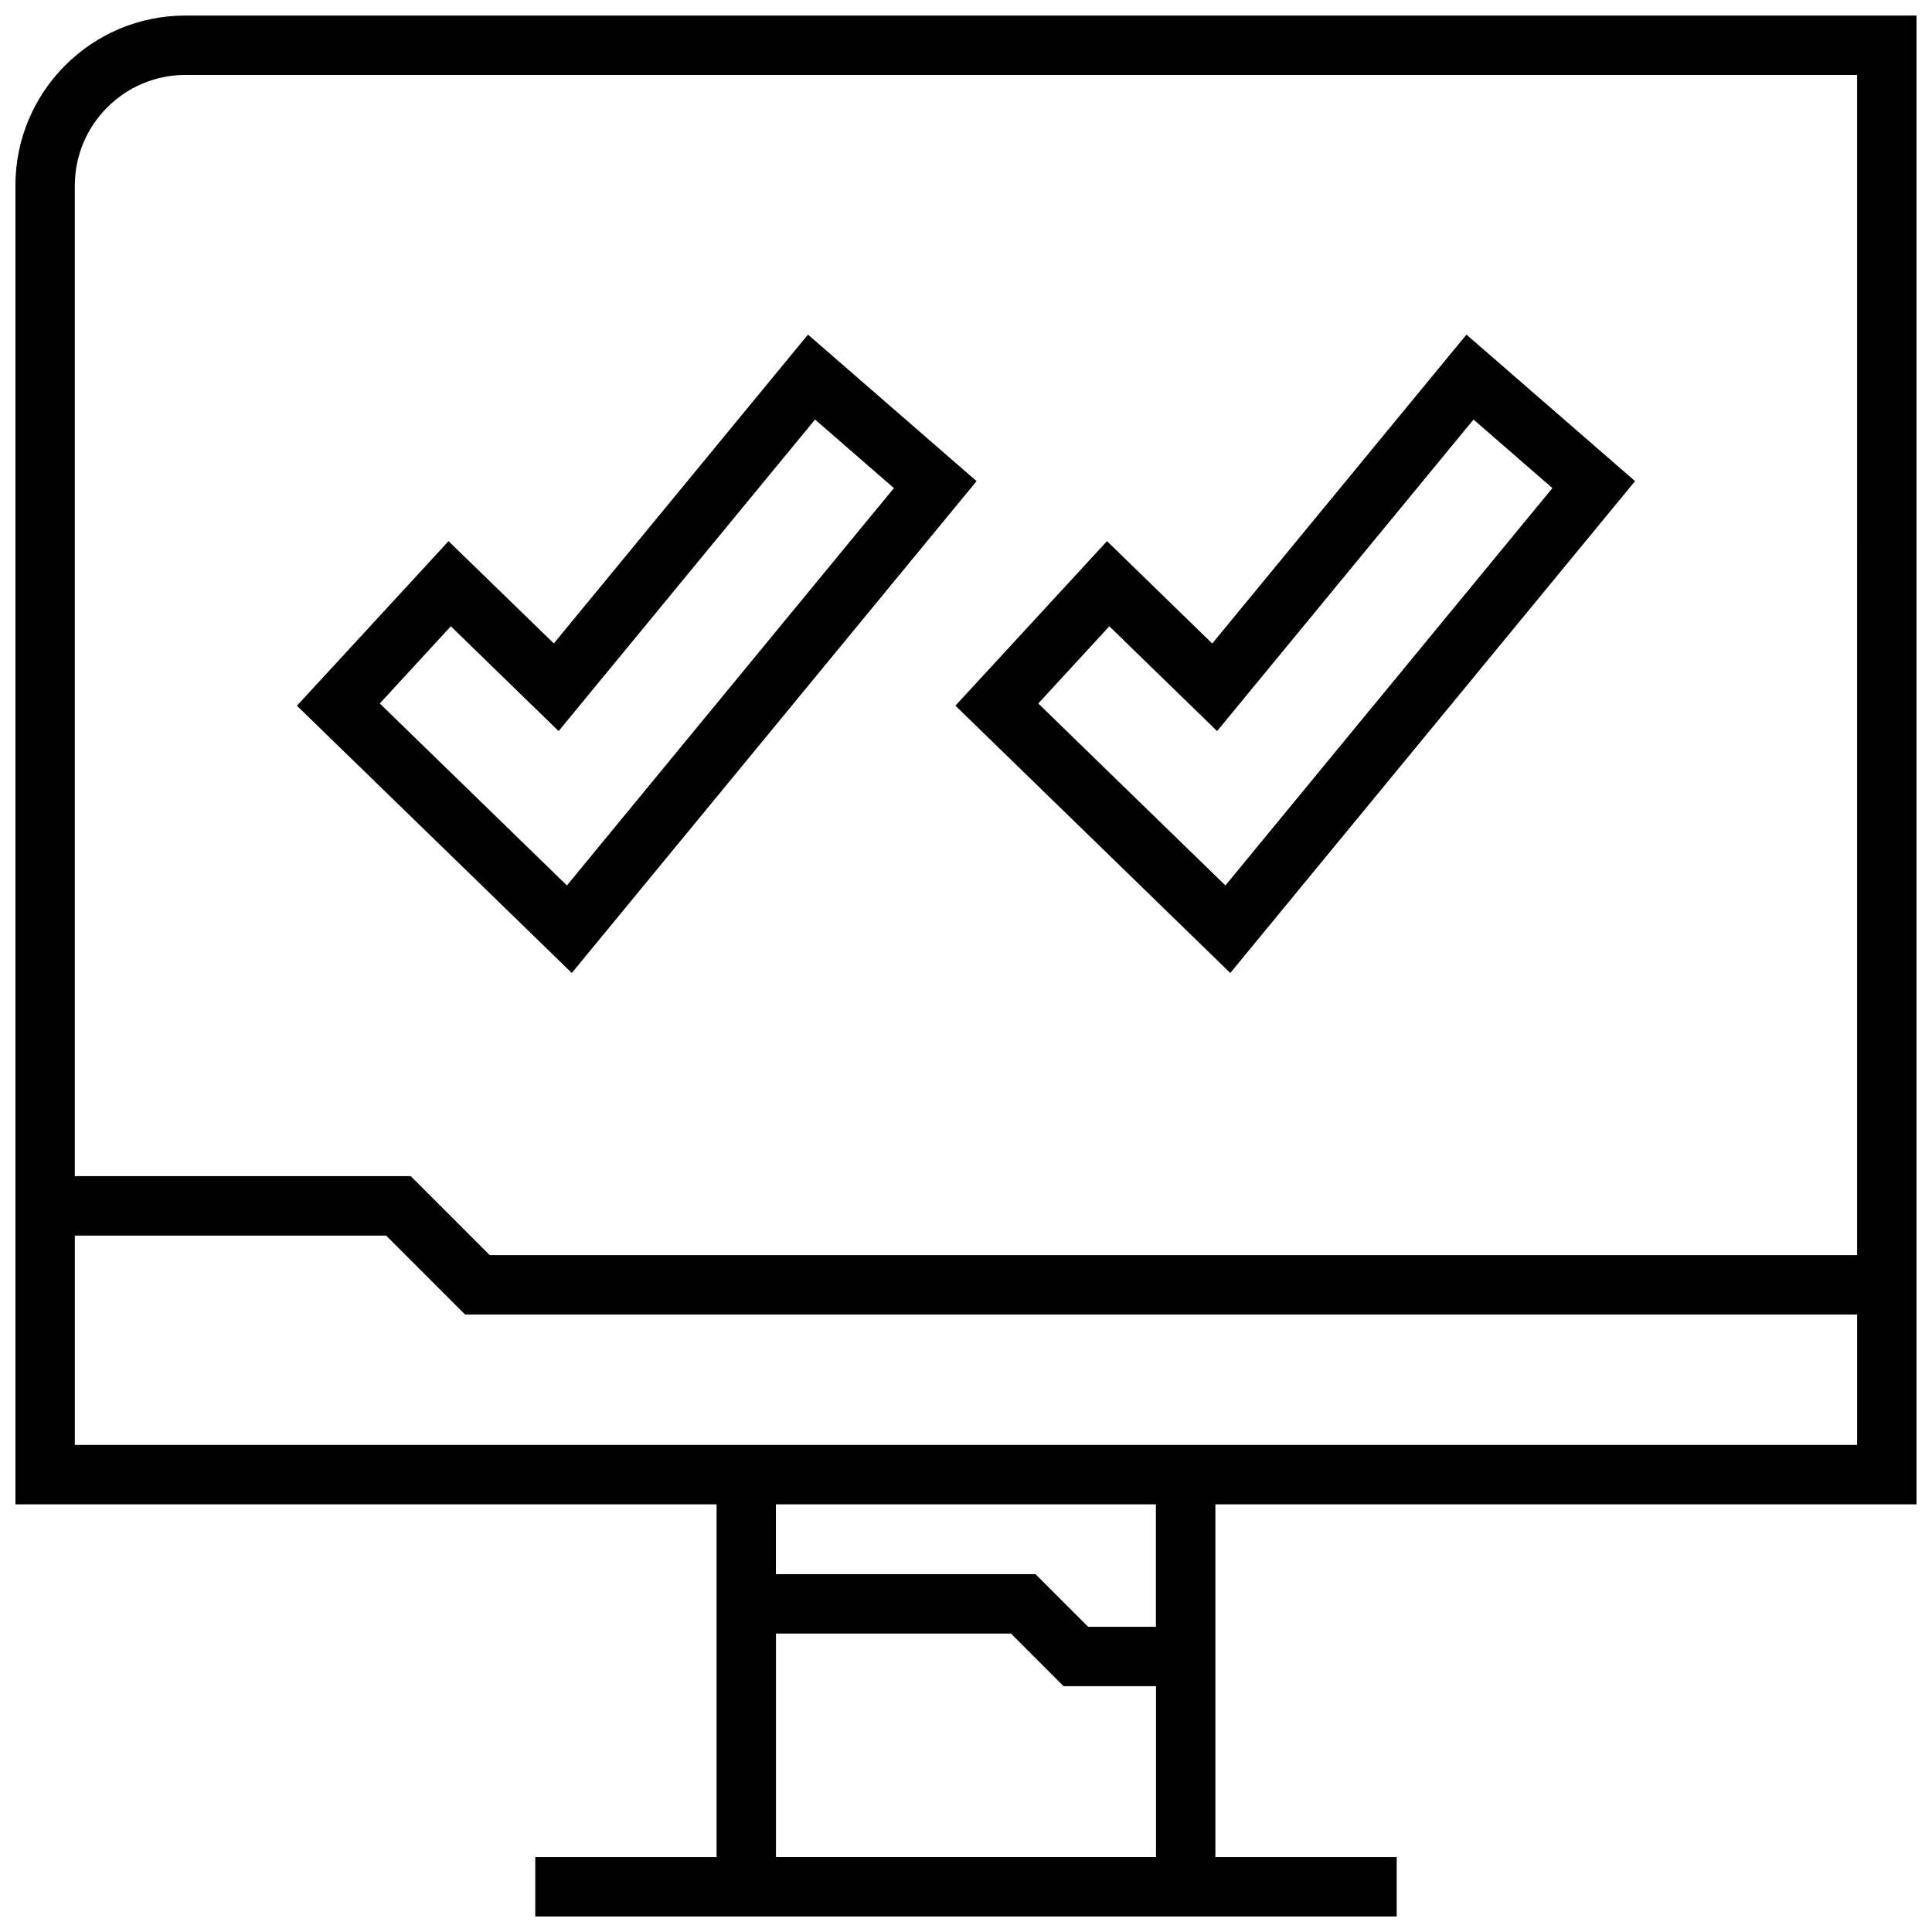
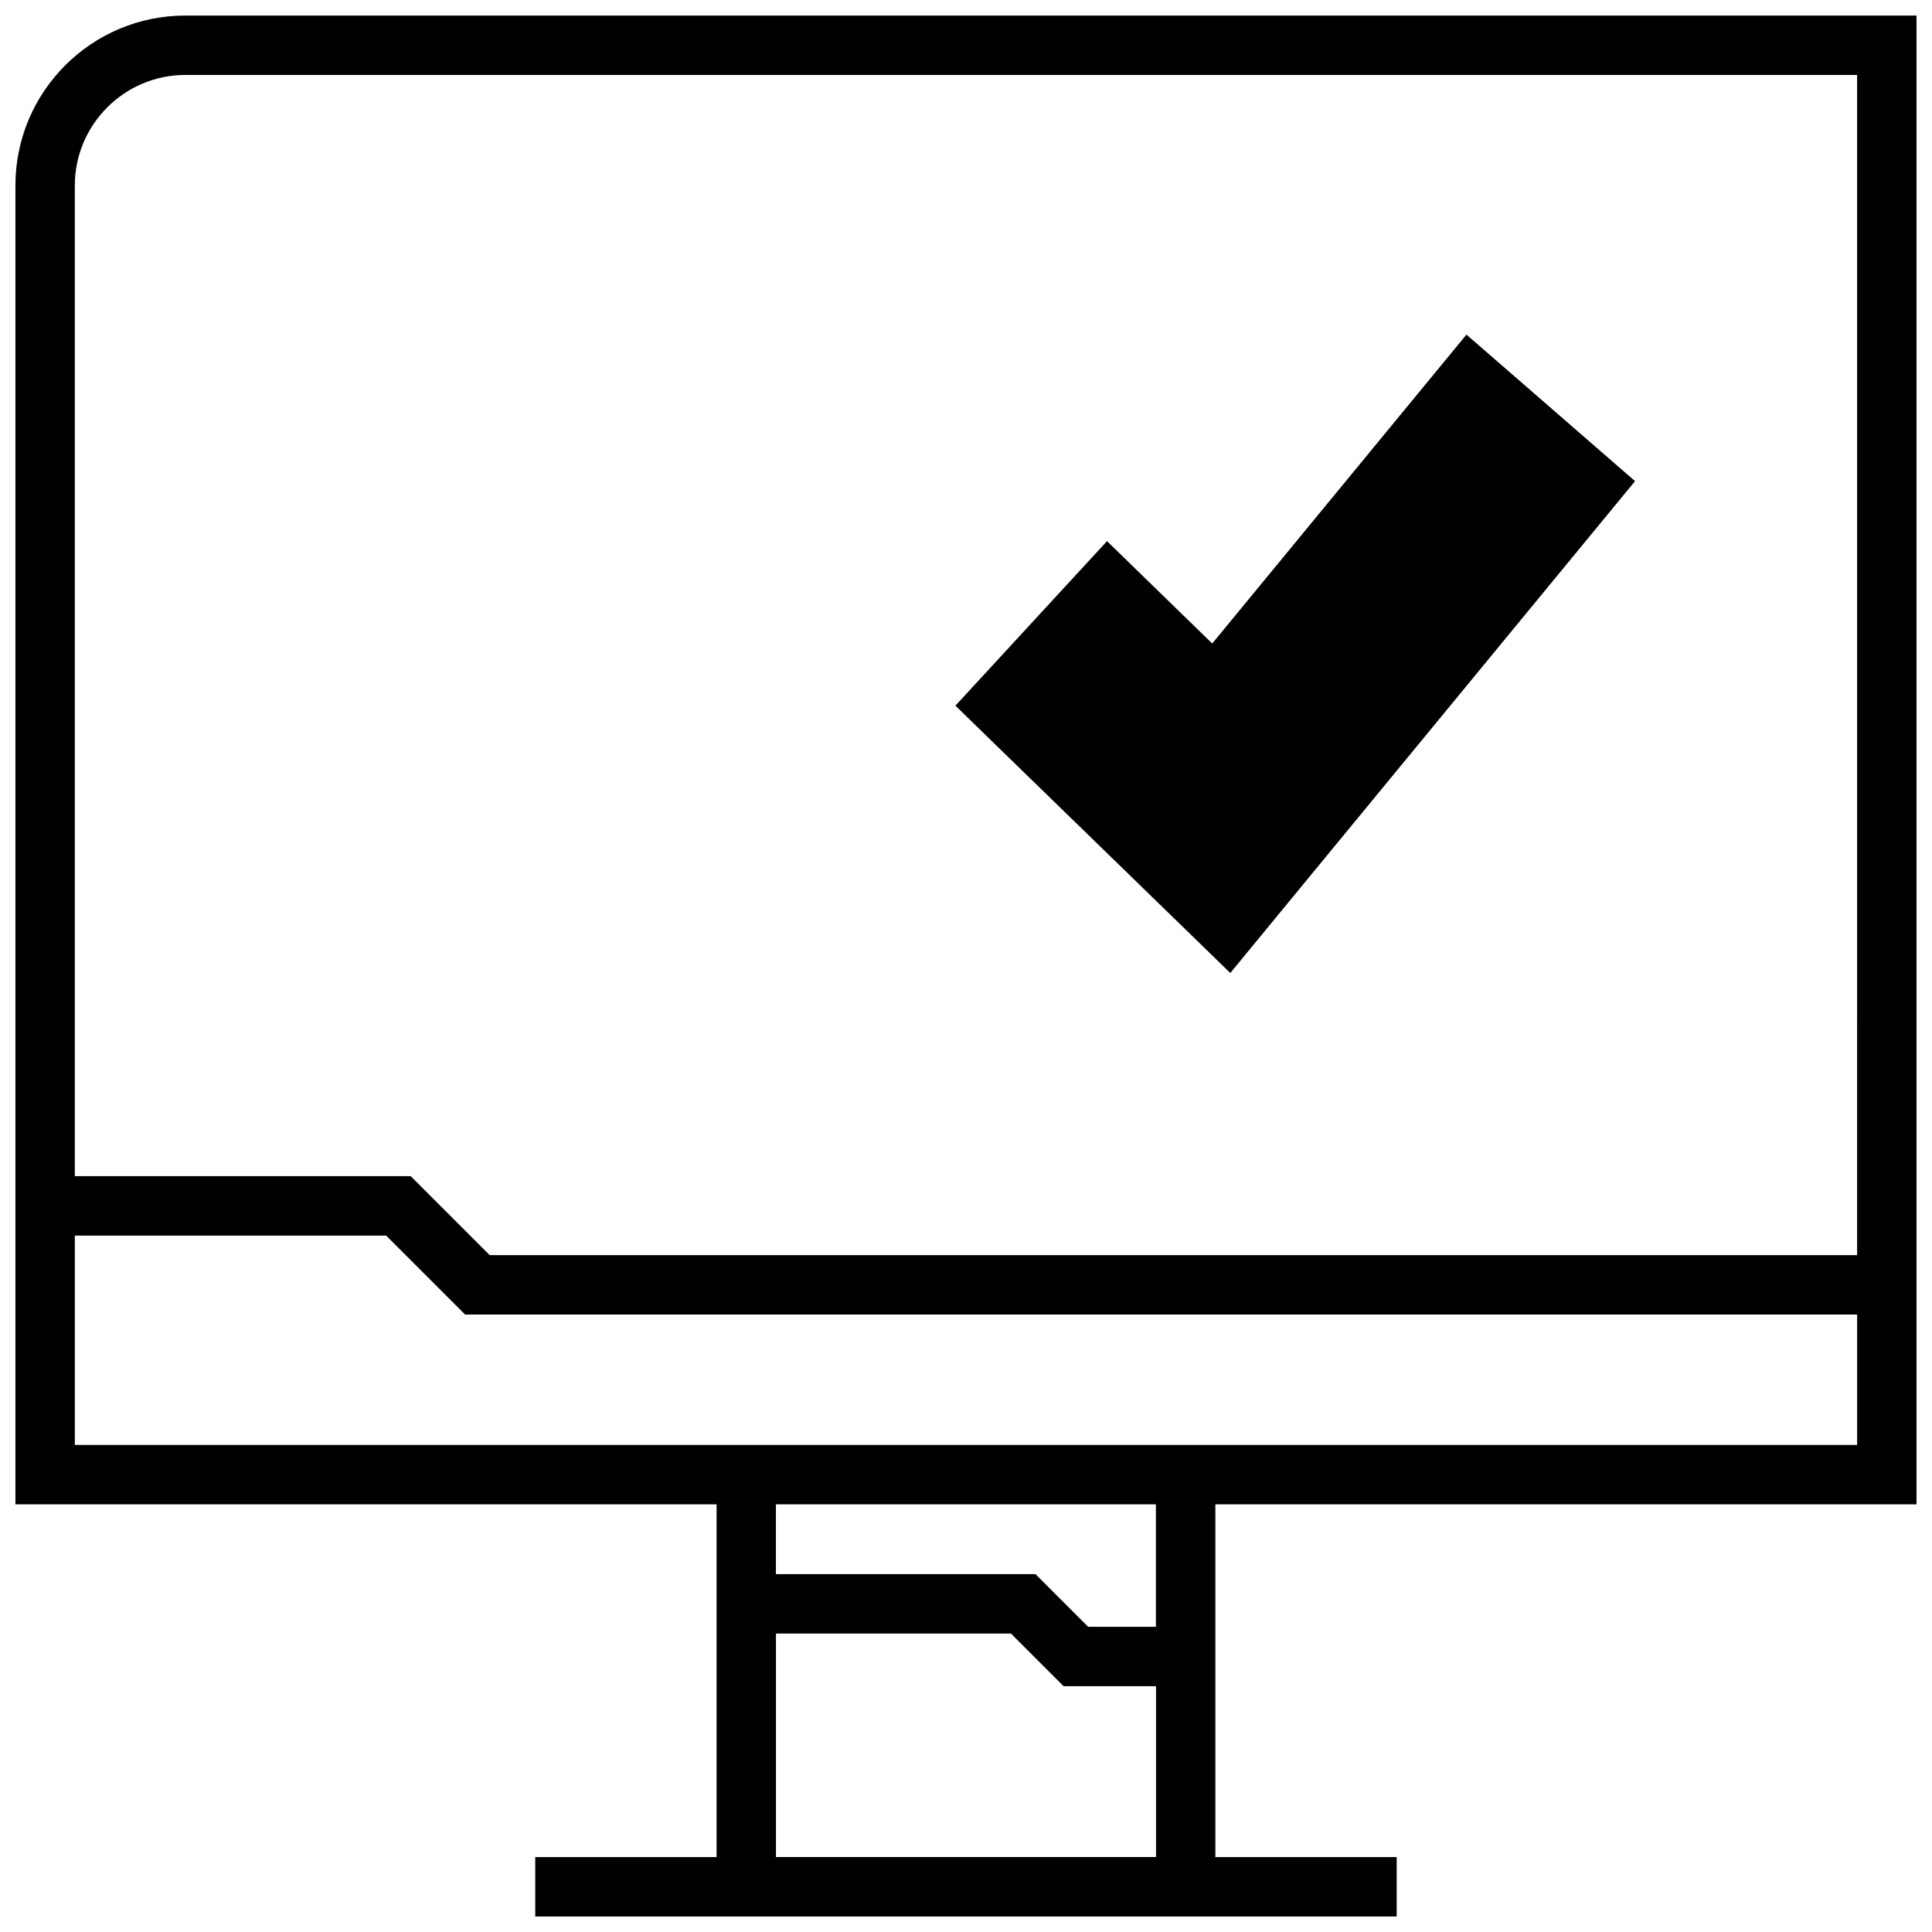
<svg xmlns="http://www.w3.org/2000/svg" width="800px" height="800px" version="1.1" viewBox="144 144 512 512">
  <defs>
    <clipPath id="a">
      <path d="m148.09 148.09h503.81v503.81h-503.81z" />
    </clipPath>
  </defs>
-   <path d="m283.27 389.92 12.266 11.934 10.863-13.211 86.656-105.3 9.746-11.84-11.57-10.059-20.906-18.168-12.203-10.598-10.281 12.484-57.07 69.352-16.301-15.832-11.605-11.273-10.957 11.902-18.828 20.438-10.391 11.273 10.988 10.691zm-19.793-79.949 28.559 27.773 67.953-82.562 20.906 18.168-86.656 105.3-49.594-48.223z" />
-   <path d="m408.18 341.7 49.594 48.223 12.266 11.934 10.863-13.211 86.656-105.3 9.746-11.84-11.57-10.059-20.906-18.168-12.203-10.598-10.301 12.504-57.07 69.352-16.297-15.855-11.586-11.273-10.957 11.887-18.828 20.438-10.391 11.273zm29.805-31.727 28.559 27.773 67.953-82.562 20.906 18.168-86.656 105.3-49.594-48.223z" />
+   <path d="m408.18 341.7 49.594 48.223 12.266 11.934 10.863-13.211 86.656-105.3 9.746-11.84-11.57-10.059-20.906-18.168-12.203-10.598-10.301 12.504-57.07 69.352-16.297-15.855-11.586-11.273-10.957 11.887-18.828 20.438-10.391 11.273zz" />
  <g clip-path="url(#a)">
    <path d="m148.09 193.18v349.49h185.81v93.473h-48.051v15.742h228.29v-15.742h-48.051v-93.473h185.81v-394.55h-458.75c-24.891 0-45.059 20.168-45.059 45.059zm201.55 442.96v-59.23h62.27l13.949 13.949h24.496v45.281zm100.7-61.023h-17.98l-13.949-13.949h-68.785v-18.5h100.7v32.449zm-286.51-48.195v-55.48h82.5l20.926 20.926 368.9-0.004v34.559zm472.32-50.301h-362.38l-20.926-20.926h-89.016v-262.52c0-16.168 13.145-29.316 29.316-29.316l443.01 0.004z" />
  </g>
</svg>